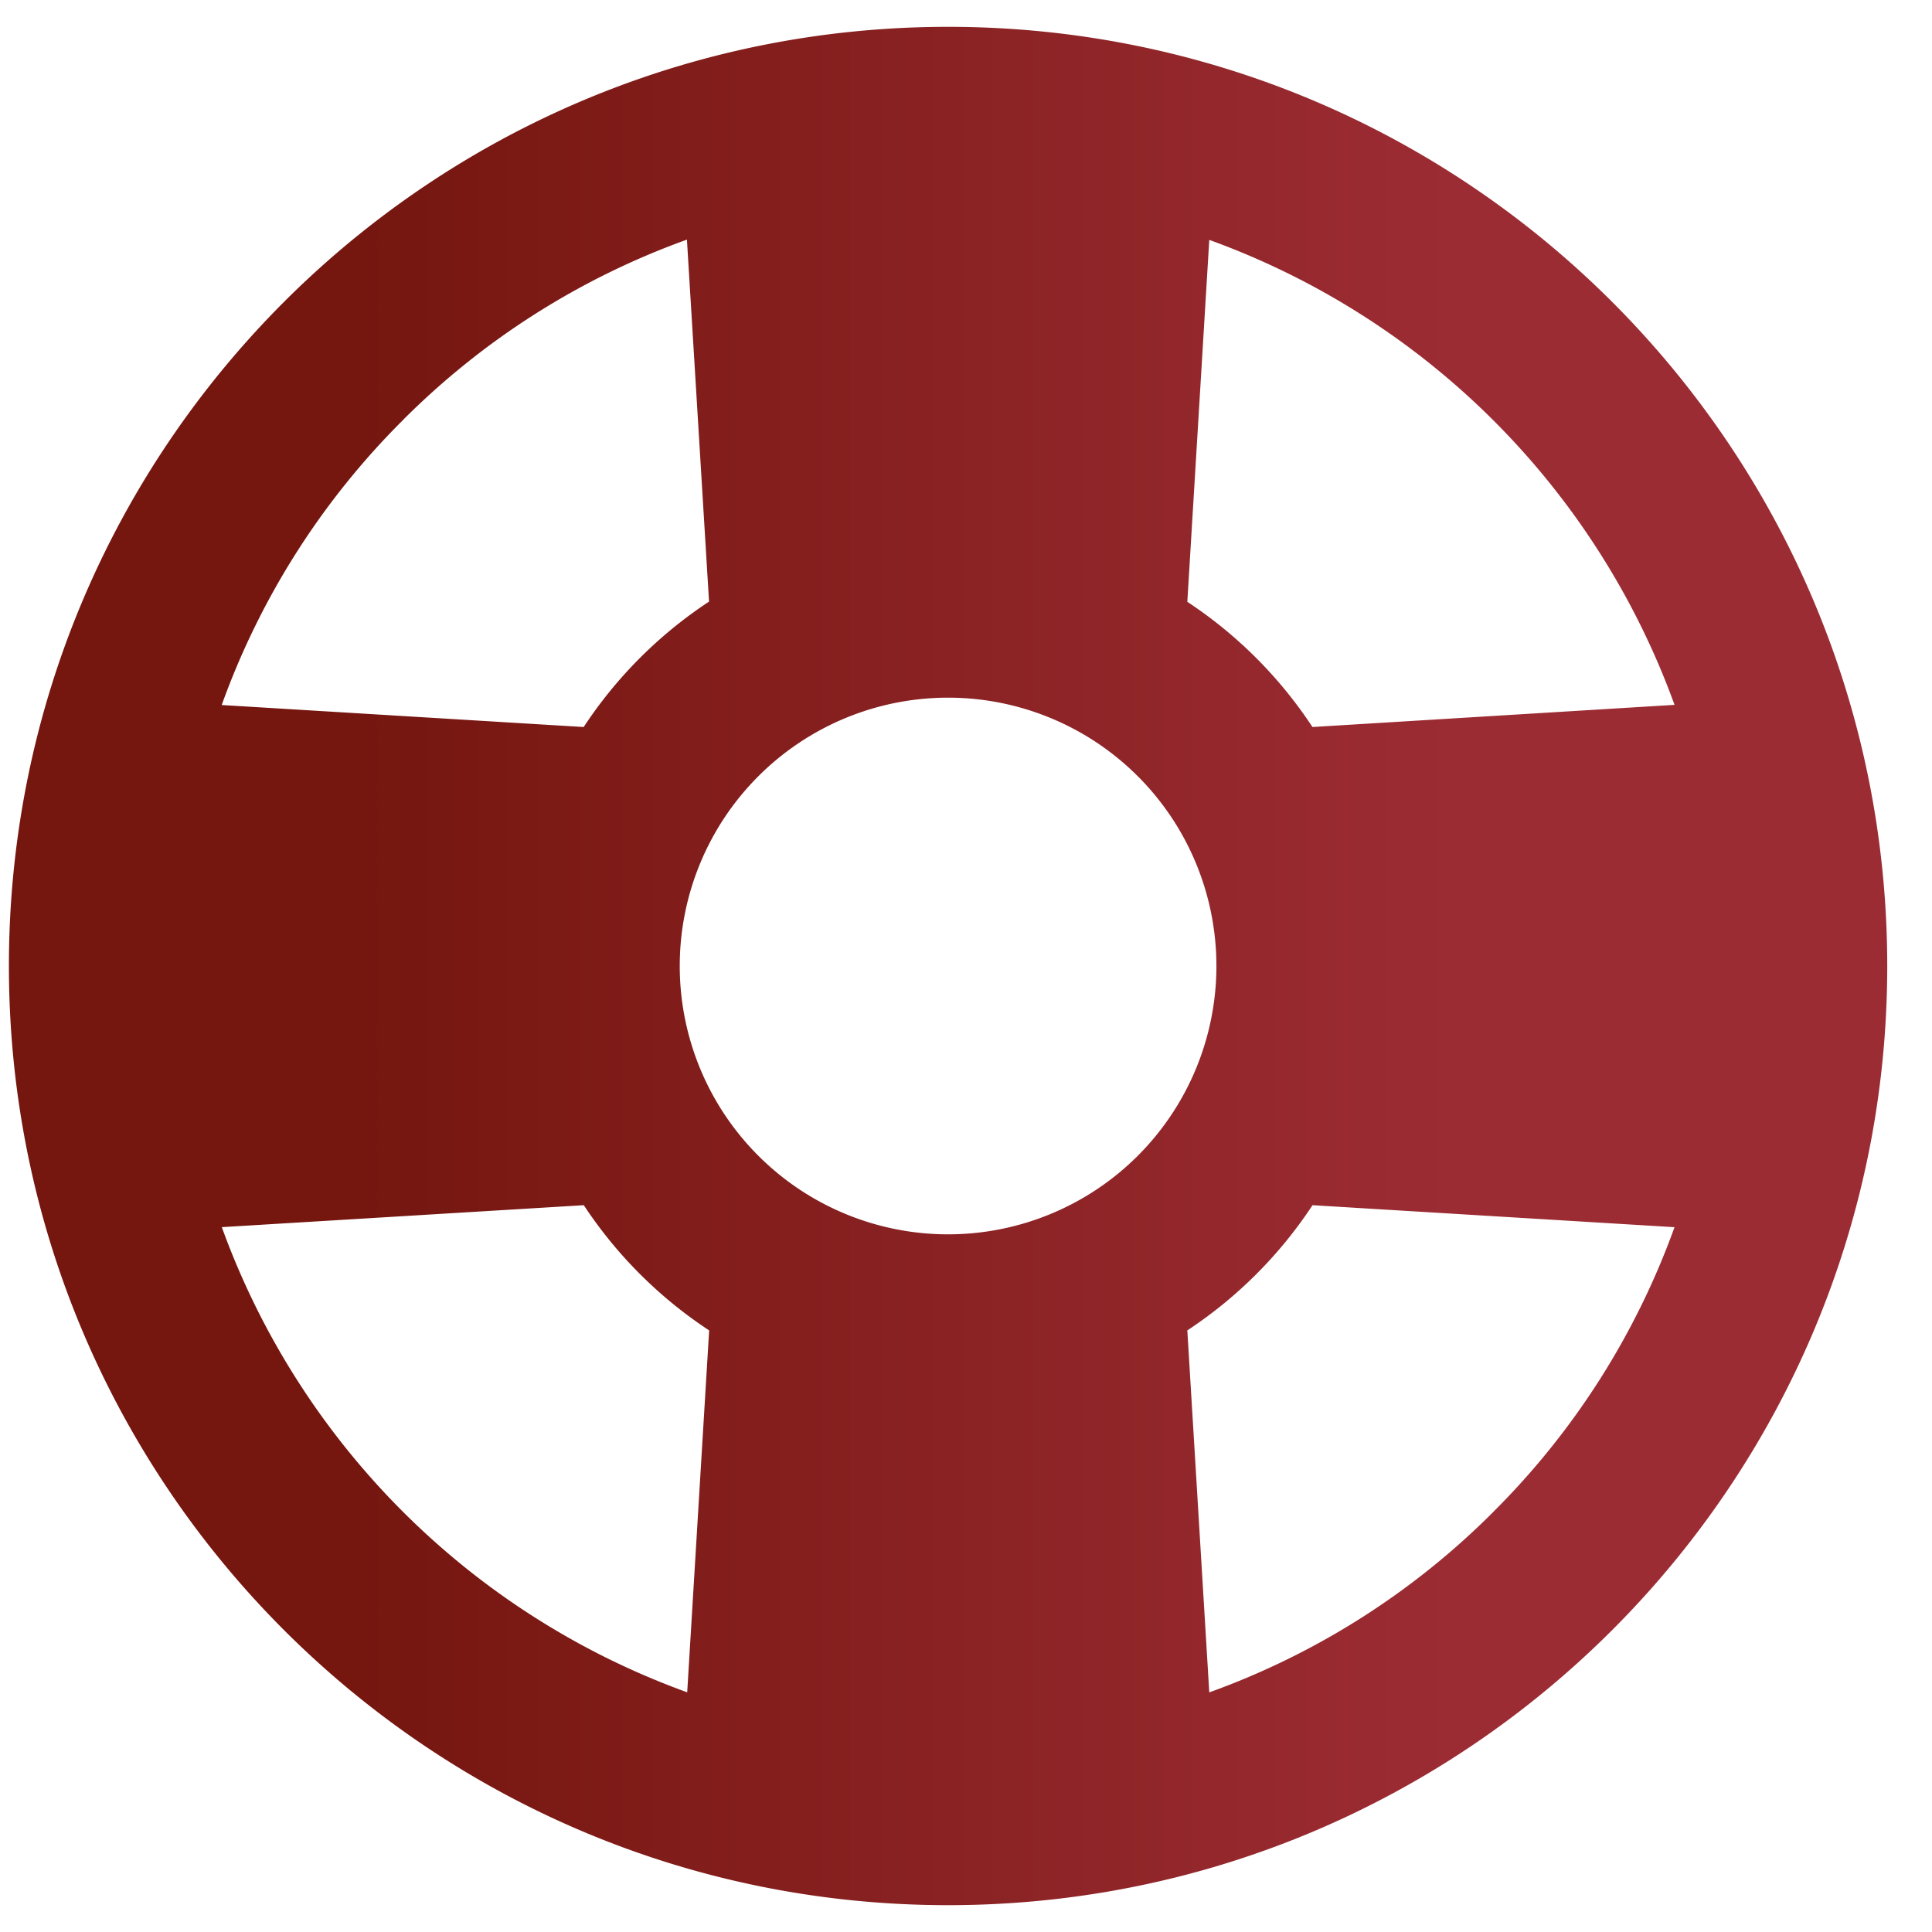
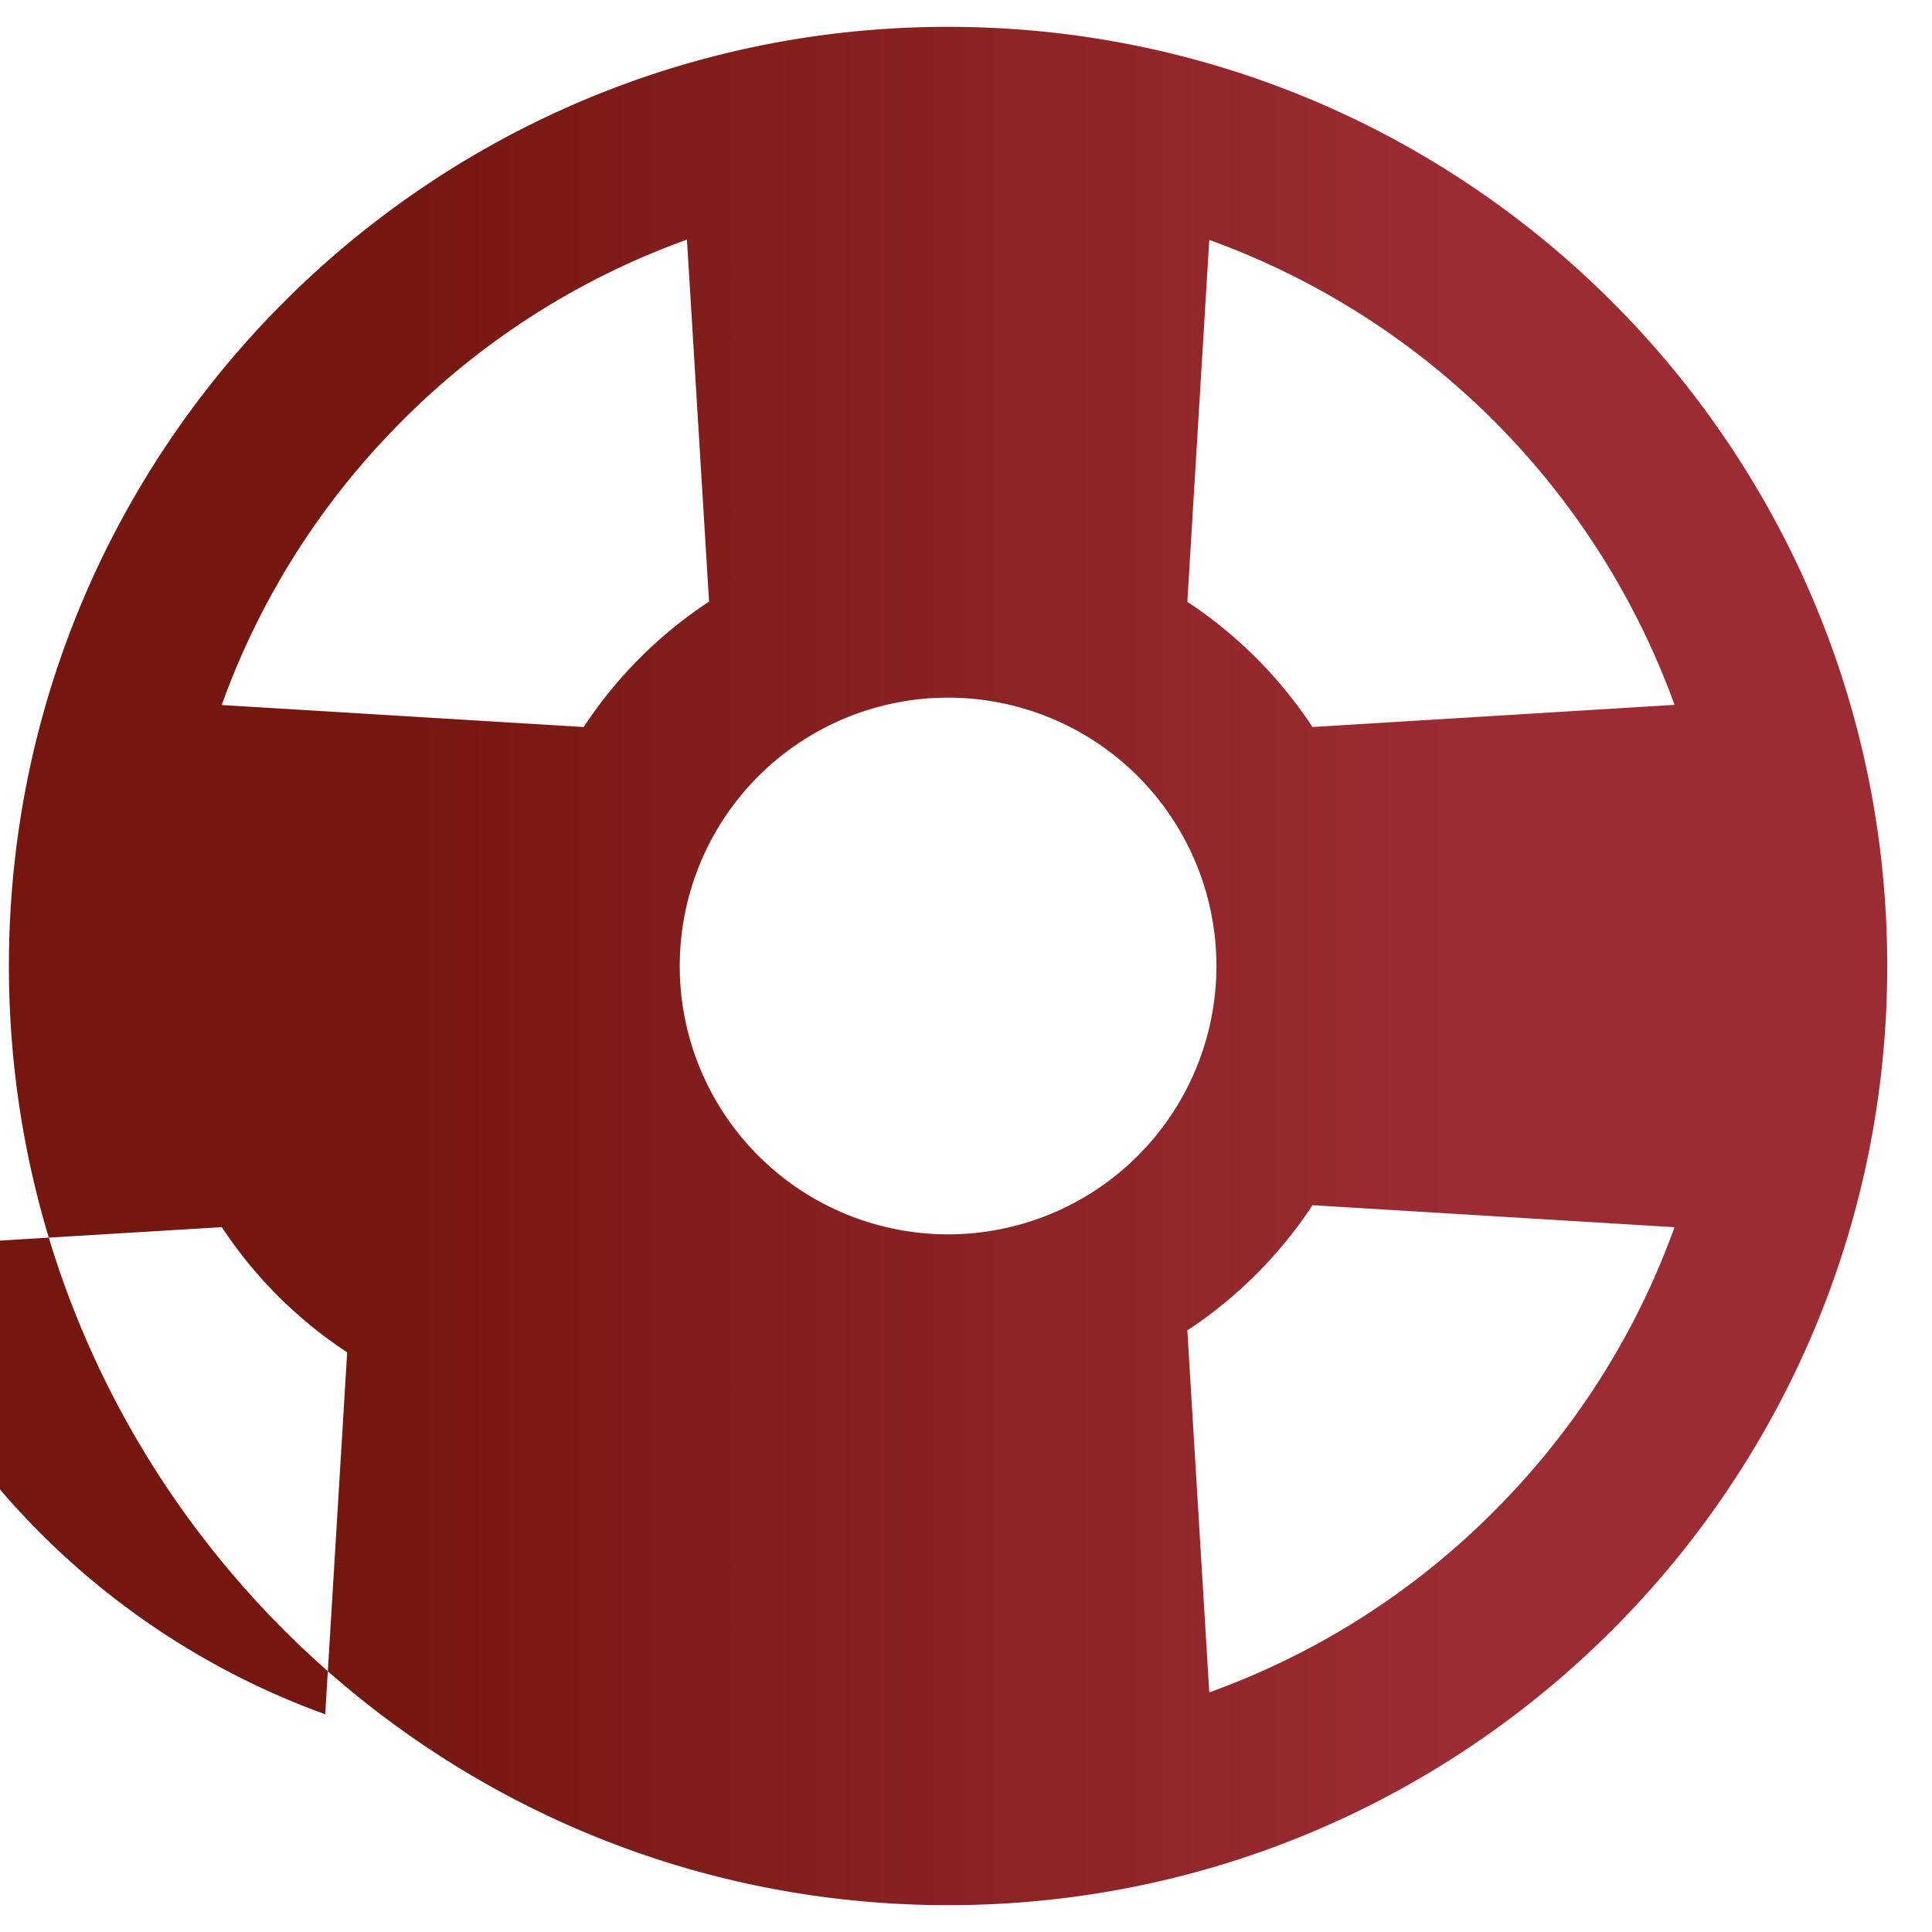
<svg xmlns="http://www.w3.org/2000/svg" width="36" height="36" fill="none">
-   <path d="M17.666.5C8.002.5.166 8.335.166 18s7.836 17.5 17.5 17.5c9.665 0 17.5-7.835 17.5-17.5S27.331.5 17.666.5zm-5 17.5a5 5 0 1110 0 5 5 0 01-10 0zm18.535-4.866l-6.745.413a8.19 8.19 0 00-2.332-2.333l.409-6.744a14.453 14.453 0 018.672 8.671l-.004-.007zM7.5 7.835a14.331 14.331 0 015.3-3.37l.412 6.745a8.189 8.189 0 00-2.336 2.337l-6.745-.41a14.331 14.331 0 013.37-5.302zM4.133 22.866l6.745-.409a8.19 8.19 0 002.336 2.333l-.409 6.744a14.453 14.453 0 01-8.672-8.668zm23.7 5.299a14.33 14.33 0 01-5.3 3.37l-.409-6.745a8.19 8.19 0 002.333-2.333l6.745.41a14.33 14.33 0 01-3.37 5.298z" fill="url(#paint0_linear_158_240)" />
+   <path d="M17.666.5C8.002.5.166 8.335.166 18s7.836 17.5 17.5 17.5c9.665 0 17.5-7.835 17.5-17.5S27.331.5 17.666.5zm-5 17.5a5 5 0 1110 0 5 5 0 01-10 0zm18.535-4.866l-6.745.413a8.19 8.19 0 00-2.332-2.333l.409-6.744a14.453 14.453 0 018.672 8.671l-.004-.007zM7.5 7.835a14.331 14.331 0 015.3-3.37l.412 6.745a8.189 8.189 0 00-2.336 2.337l-6.745-.41a14.331 14.331 0 013.37-5.302zM4.133 22.866a8.19 8.19 0 002.336 2.333l-.409 6.744a14.453 14.453 0 01-8.672-8.668zm23.7 5.299a14.33 14.33 0 01-5.3 3.37l-.409-6.745a8.19 8.19 0 002.333-2.333l6.745.41a14.33 14.33 0 01-3.37 5.298z" fill="url(#paint0_linear_158_240)" />
  <defs>
    <linearGradient id="paint0_linear_158_240" x1="29.028" y1="18.021" x2="5.304" y2="18.021" gradientUnits="userSpaceOnUse">
      <stop offset=".075" stop-color="#9C2C34" />
      <stop offset=".947" stop-color="#75160F" />
    </linearGradient>
  </defs>
</svg>